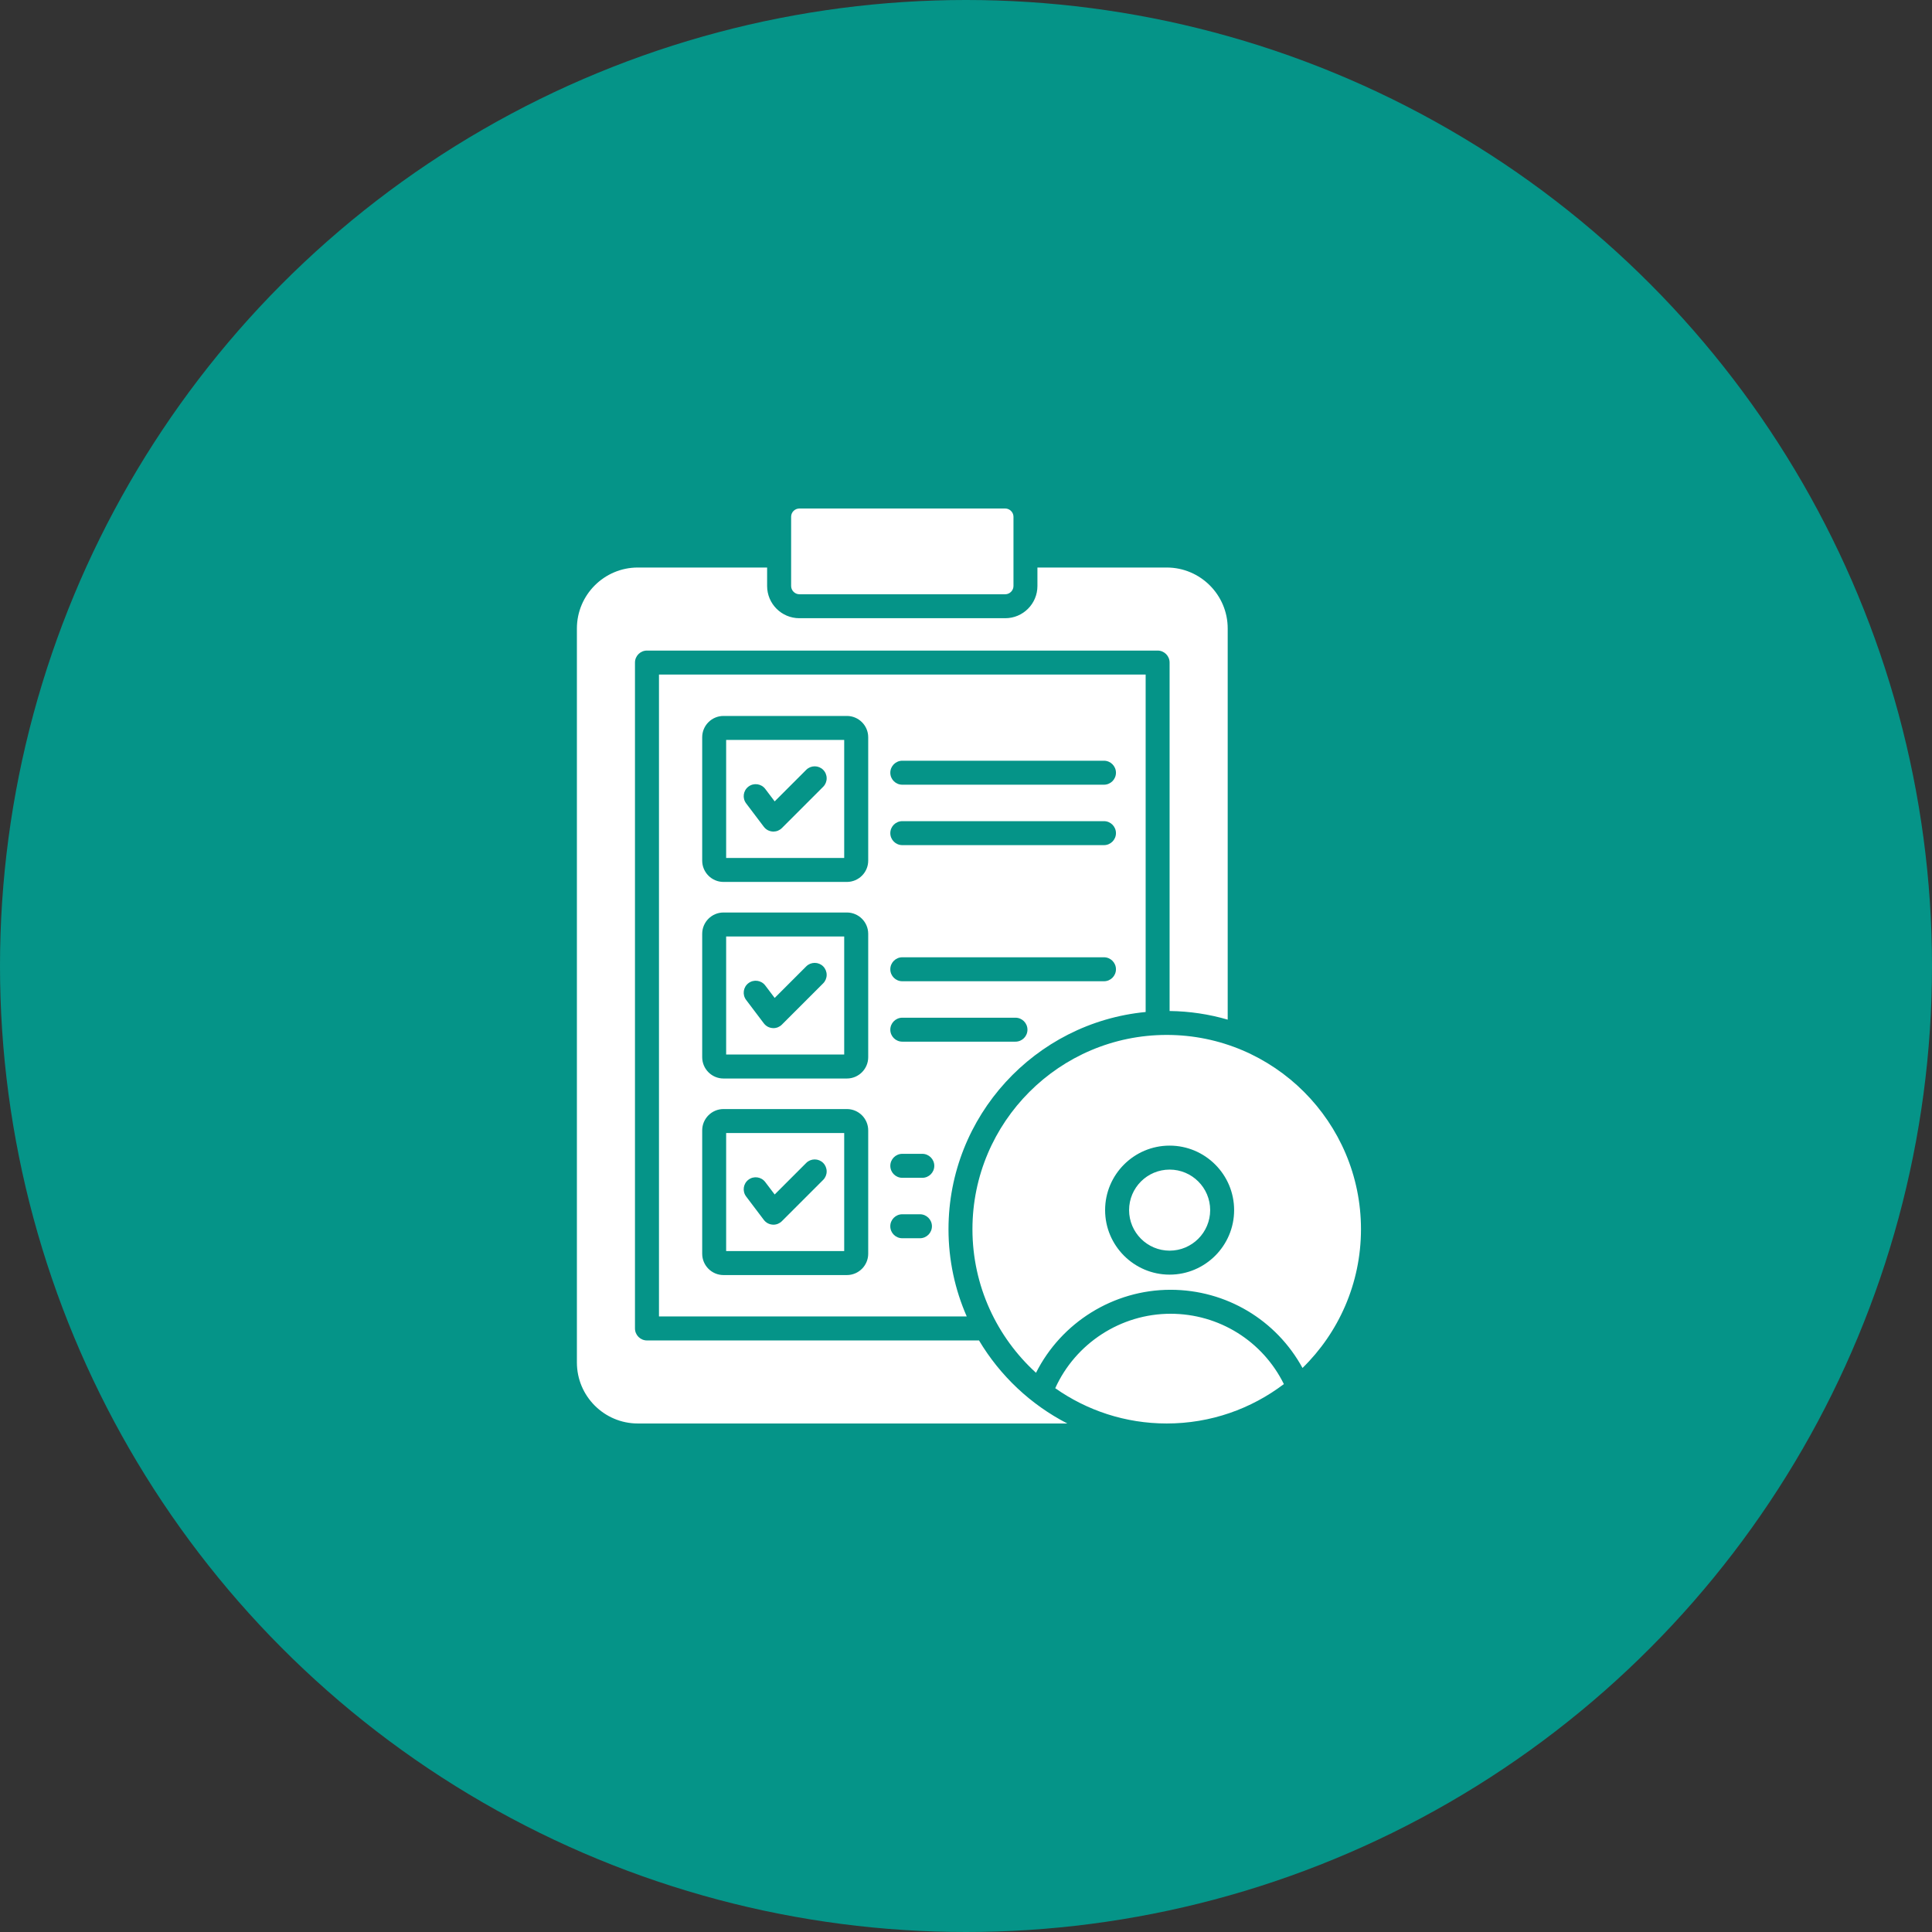
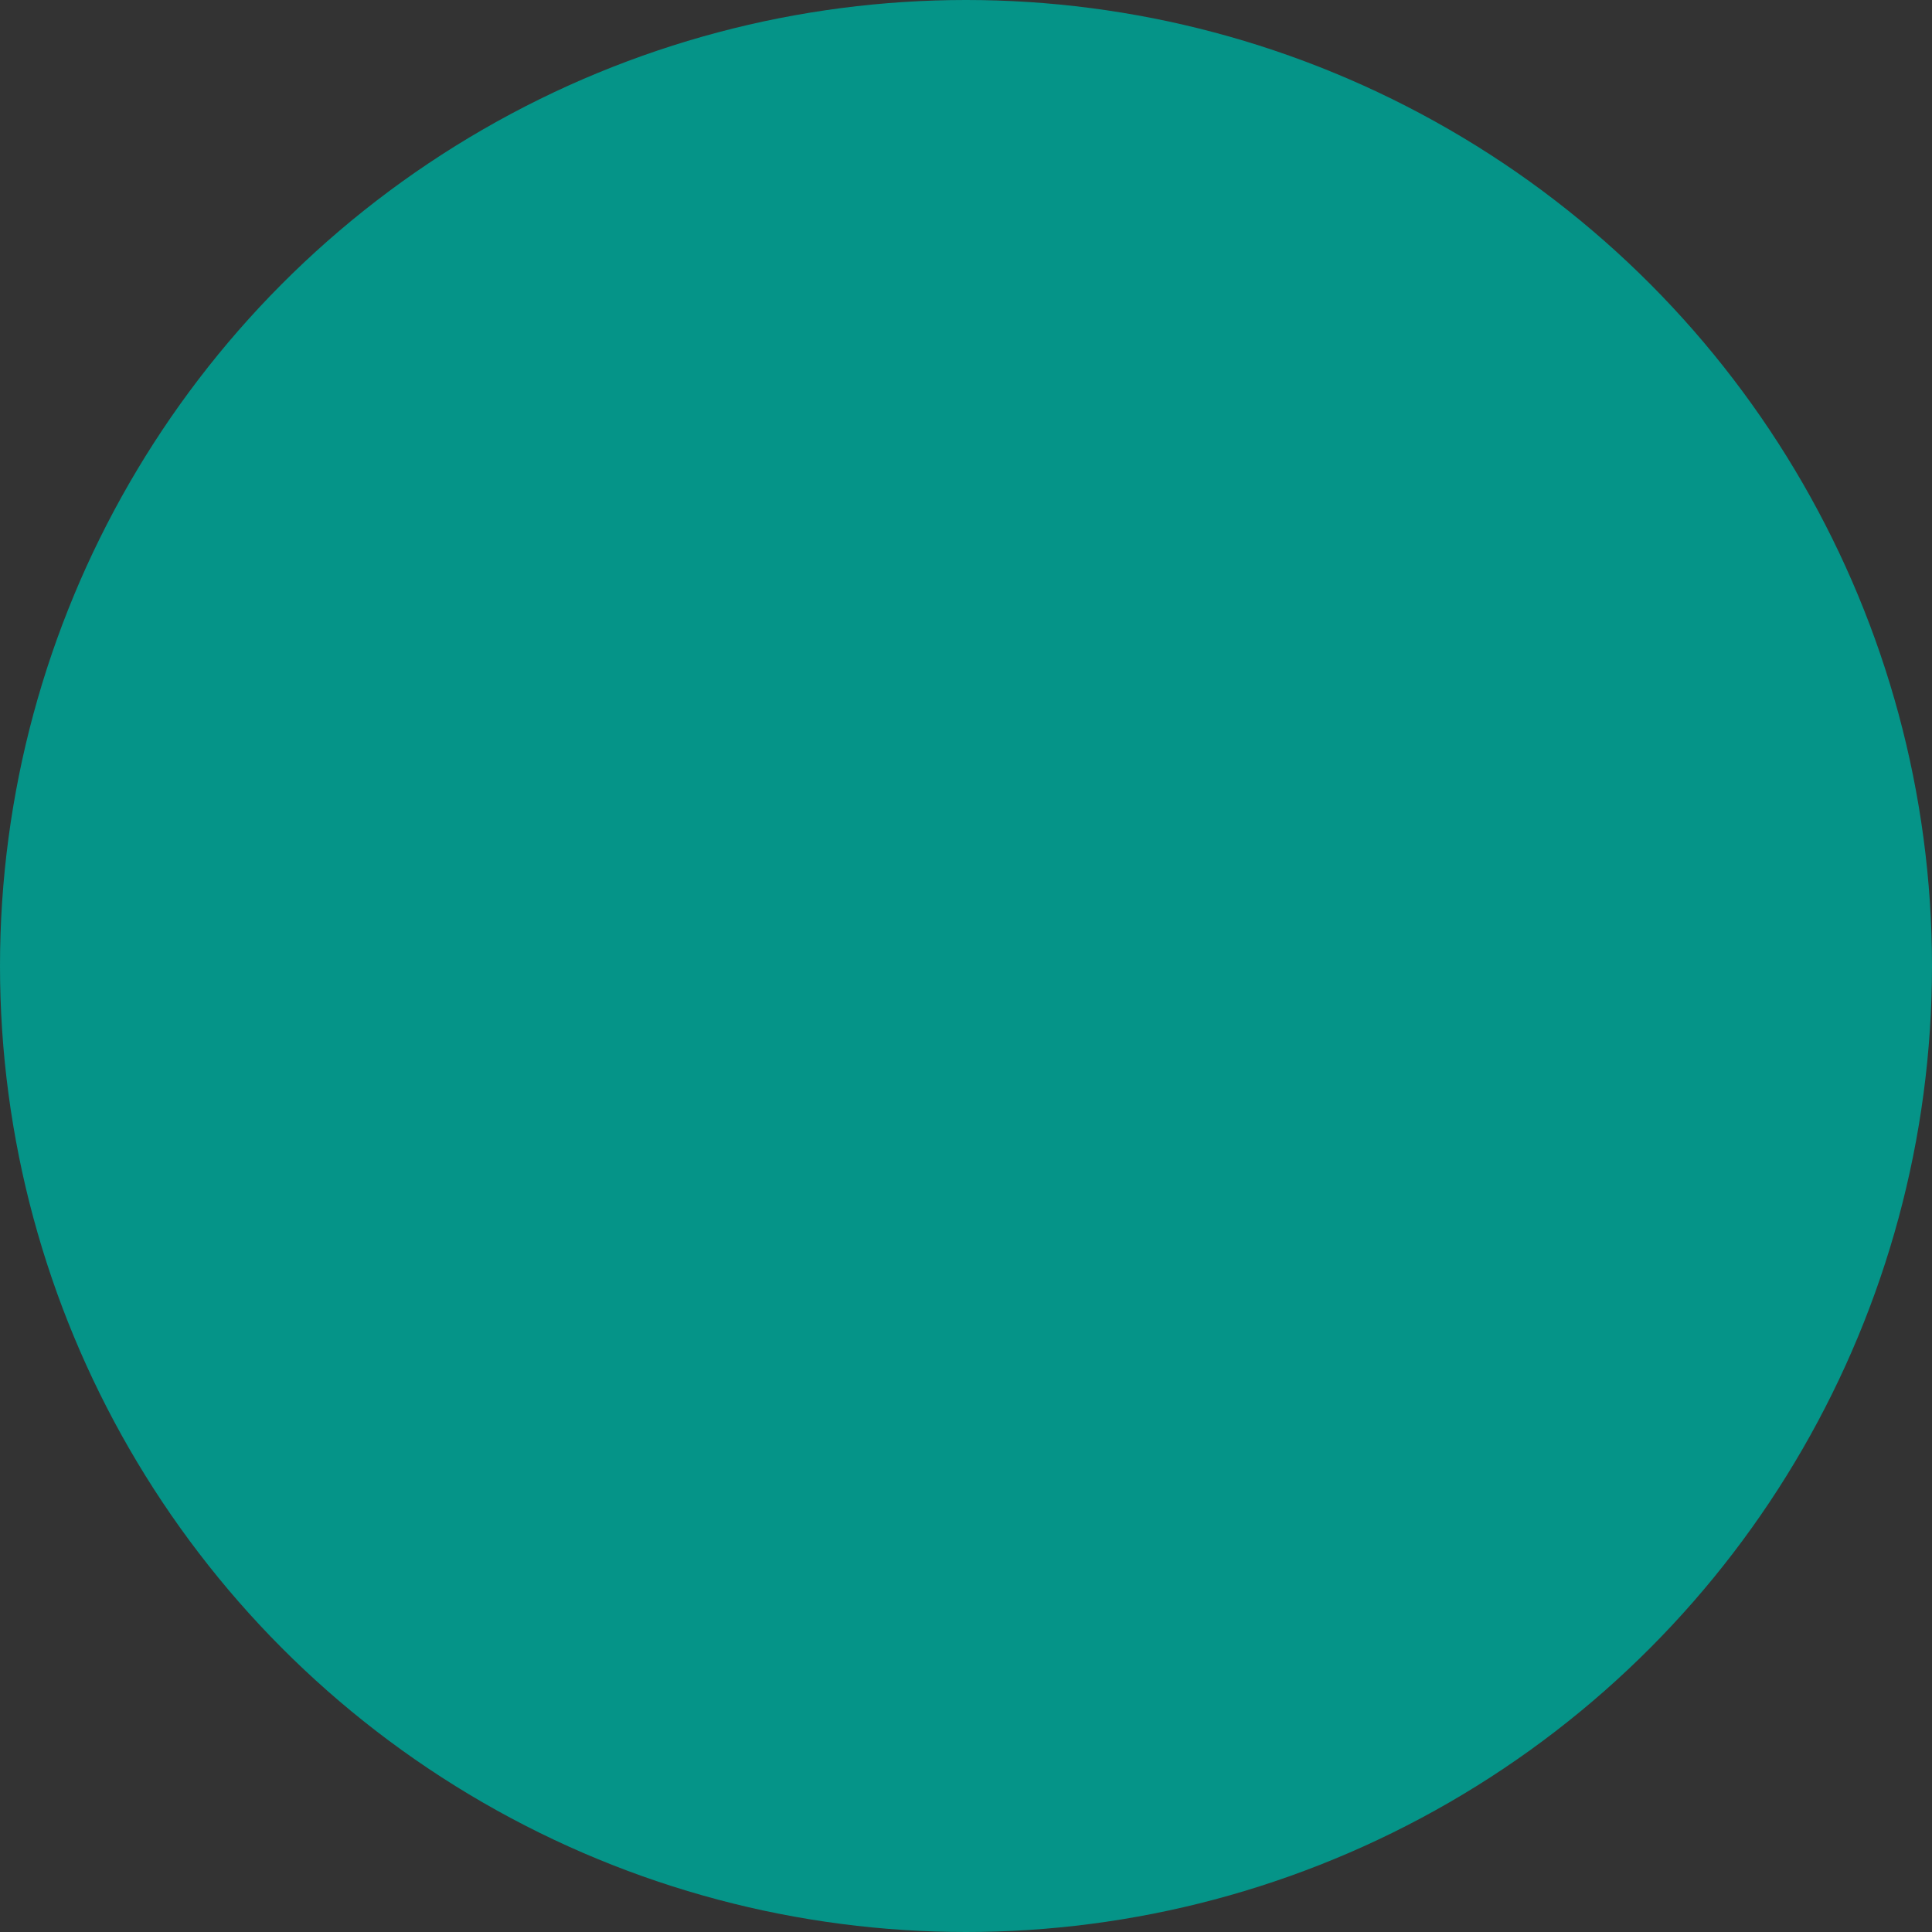
<svg xmlns="http://www.w3.org/2000/svg" width="68" height="68" viewBox="0 0 68 68" fill="none">
  <rect x="0" y="0" width="68" height="68" fill="#333333" stroke="none" />
  <circle cx="34" cy="34" r="34" fill="#059488" />
-   <path fill-rule="evenodd" clip-rule="evenodd" d="M27.845 20.626C27.845 20.783 27.978 20.916 28.135 20.916H35.382C35.539 20.916 35.671 20.783 35.671 20.626V18.187C35.671 18.031 35.539 17.898 35.382 17.898H28.135C27.975 17.898 27.845 18.029 27.845 18.187V20.626ZM39.74 42.592C39.74 43.378 40.38 44.019 41.167 44.019C41.954 44.019 42.594 43.378 42.594 42.592C42.594 41.805 41.954 41.166 41.167 41.166C40.38 41.166 39.74 41.805 39.74 42.592ZM41.199 46.24C39.448 46.24 37.855 47.281 37.141 48.86C38.253 49.642 39.606 50.102 41.065 50.102C42.613 50.102 44.041 49.585 45.188 48.715C44.44 47.202 42.907 46.24 41.199 46.24ZM41.065 36.426C44.835 36.426 47.902 39.493 47.902 43.264C47.902 45.175 47.113 46.907 45.844 48.148C44.922 46.459 43.157 45.396 41.198 45.396C39.188 45.396 37.353 46.549 36.464 48.318C35.091 47.067 34.227 45.264 34.227 43.264C34.227 39.493 37.294 36.426 41.065 36.426ZM38.896 42.592C38.896 41.34 39.915 40.322 41.166 40.322C42.419 40.322 43.437 41.34 43.437 42.592C43.437 43.844 42.419 44.863 41.166 44.863C39.916 44.863 38.896 43.844 38.896 42.592ZM29.713 39.879H25.558V44.034H29.713V39.879ZM27.266 42.042L28.377 40.931C28.456 40.852 28.563 40.808 28.675 40.808C28.787 40.808 28.894 40.852 28.973 40.931C29.052 41.011 29.096 41.118 29.096 41.23C29.096 41.342 29.052 41.449 28.973 41.528L27.52 42.981C27.441 43.06 27.334 43.105 27.222 43.105C27.212 43.105 27.202 43.104 27.192 43.103C27.132 43.099 27.074 43.082 27.021 43.054C26.968 43.025 26.922 42.985 26.885 42.937L26.262 42.113C26.121 41.927 26.157 41.663 26.343 41.522C26.529 41.381 26.794 41.418 26.934 41.604L27.266 42.042ZM29.713 32.961H25.558V37.116H29.713V32.961ZM27.266 35.124L28.377 34.013C28.456 33.934 28.563 33.89 28.675 33.89C28.787 33.89 28.894 33.934 28.973 34.013C29.052 34.093 29.096 34.2 29.096 34.312C29.096 34.424 29.052 34.531 28.973 34.61L27.52 36.063C27.441 36.142 27.334 36.187 27.222 36.187C27.212 36.187 27.202 36.186 27.192 36.185C27.132 36.181 27.074 36.164 27.021 36.136C26.968 36.107 26.922 36.067 26.885 36.019L26.262 35.195C26.121 35.009 26.157 34.745 26.343 34.604C26.529 34.463 26.794 34.5 26.934 34.685L27.266 35.124ZM29.713 30.198V26.043H25.558V30.198H29.713ZM28.973 27.095C29.052 27.174 29.096 27.282 29.096 27.394C29.096 27.506 29.052 27.613 28.973 27.692L27.52 29.145C27.441 29.224 27.334 29.268 27.222 29.269C27.212 29.269 27.202 29.268 27.192 29.267C27.132 29.263 27.074 29.246 27.021 29.218C26.968 29.189 26.922 29.149 26.885 29.101L26.262 28.277C26.121 28.091 26.157 27.827 26.343 27.686C26.529 27.545 26.794 27.582 26.934 27.767L27.266 28.206L28.377 27.095C28.456 27.016 28.563 26.972 28.675 26.972C28.787 26.972 28.894 27.016 28.973 27.095ZM40.323 23.742V35.619C36.434 35.993 33.384 39.279 33.384 43.264C33.384 44.355 33.613 45.393 34.026 46.335H23.194V23.742H40.323ZM31.758 26.775C31.525 26.775 31.336 26.965 31.336 27.197C31.336 27.431 31.525 27.619 31.758 27.619H38.856C39.089 27.619 39.278 27.431 39.278 27.197C39.278 26.965 39.089 26.775 38.856 26.775H31.758ZM31.758 28.902C31.525 28.902 31.336 29.091 31.336 29.324C31.336 29.557 31.525 29.746 31.758 29.746H38.856C39.089 29.746 39.278 29.557 39.278 29.324C39.278 29.091 39.089 28.902 38.856 28.902H31.758ZM31.758 33.693C31.525 33.693 31.336 33.883 31.336 34.115C31.336 34.349 31.525 34.537 31.758 34.537H38.856C39.089 34.537 39.278 34.349 39.278 34.115C39.278 33.883 39.089 33.693 38.856 33.693H31.758ZM31.758 35.82C31.525 35.82 31.336 36.009 31.336 36.242C31.336 36.475 31.525 36.663 31.758 36.663H35.741C35.974 36.663 36.163 36.475 36.163 36.242C36.163 36.009 35.974 35.82 35.741 35.82H31.758ZM31.758 40.611C31.525 40.611 31.336 40.801 31.336 41.033C31.336 41.267 31.525 41.455 31.758 41.455H32.462C32.695 41.455 32.884 41.267 32.884 41.033C32.884 40.801 32.695 40.611 32.462 40.611H31.758ZM31.335 43.16C31.335 43.393 31.524 43.582 31.757 43.582H32.379C32.611 43.582 32.801 43.393 32.801 43.16C32.801 42.927 32.611 42.738 32.379 42.738H31.757C31.525 42.738 31.335 42.927 31.335 43.16ZM29.807 39.035C30.221 39.035 30.558 39.371 30.558 39.785V44.128C30.558 44.541 30.221 44.878 29.807 44.878H25.465C25.052 44.878 24.715 44.541 24.715 44.128V39.785C24.715 39.371 25.052 39.035 25.465 39.035H29.807ZM29.807 32.117C30.221 32.117 30.558 32.453 30.558 32.867V37.21C30.558 37.623 30.221 37.96 29.807 37.96H25.465C25.052 37.96 24.715 37.623 24.715 37.21V32.867C24.715 32.453 25.052 32.117 25.465 32.117H29.807ZM30.558 25.948V30.292C30.558 30.705 30.221 31.041 29.807 31.041H25.465C25.052 31.041 24.715 30.705 24.715 30.292V25.948C24.715 25.535 25.052 25.199 25.465 25.199H29.807C30.221 25.199 30.558 25.535 30.558 25.948ZM36.514 20.626V19.975H41.065C42.248 19.975 43.211 20.937 43.211 22.121V35.888C42.561 35.698 41.874 35.593 41.166 35.584V23.32C41.166 23.087 40.977 22.898 40.745 22.898H22.771C22.538 22.898 22.349 23.087 22.349 23.32V46.757C22.349 46.989 22.538 47.179 22.771 47.179H34.458C35.198 48.421 36.276 49.438 37.566 50.102H22.45C21.267 50.102 20.305 49.139 20.305 47.956V22.121C20.305 20.937 21.267 19.975 22.45 19.975H27V20.626C27 21.251 27.509 21.759 28.134 21.759H35.381C36.006 21.759 36.514 21.251 36.514 20.626Z" fill="white" />
</svg>